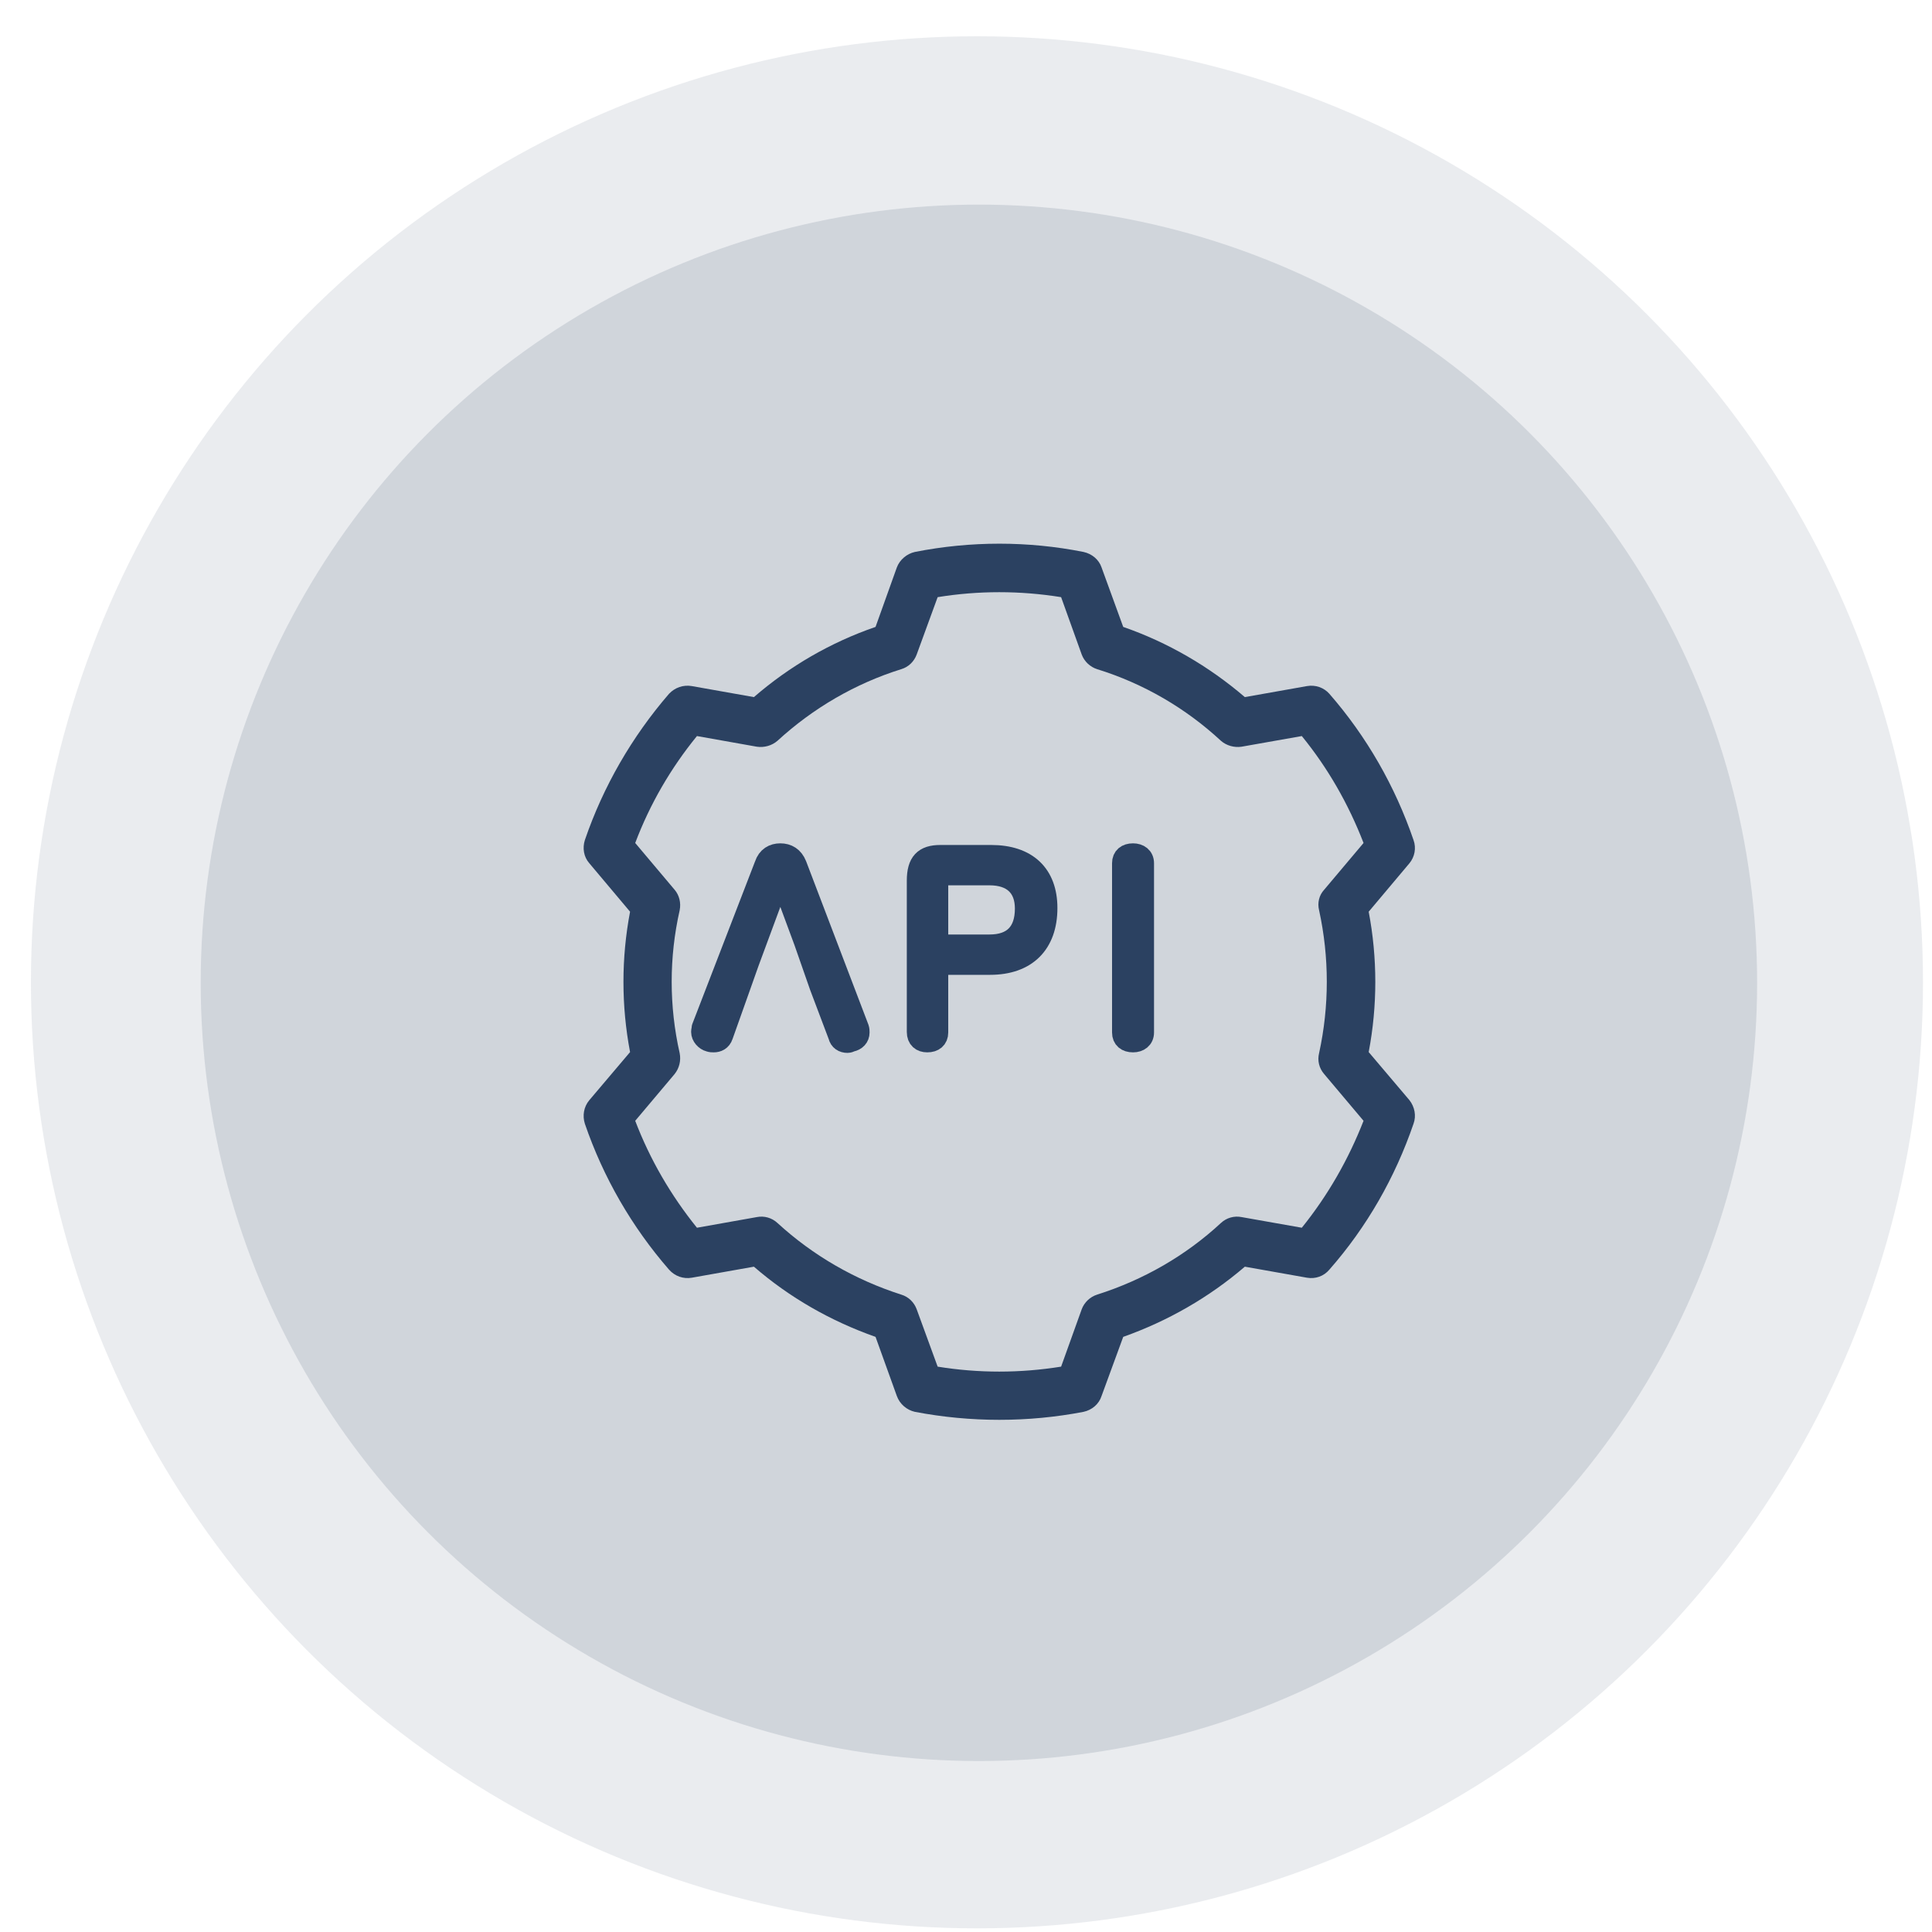
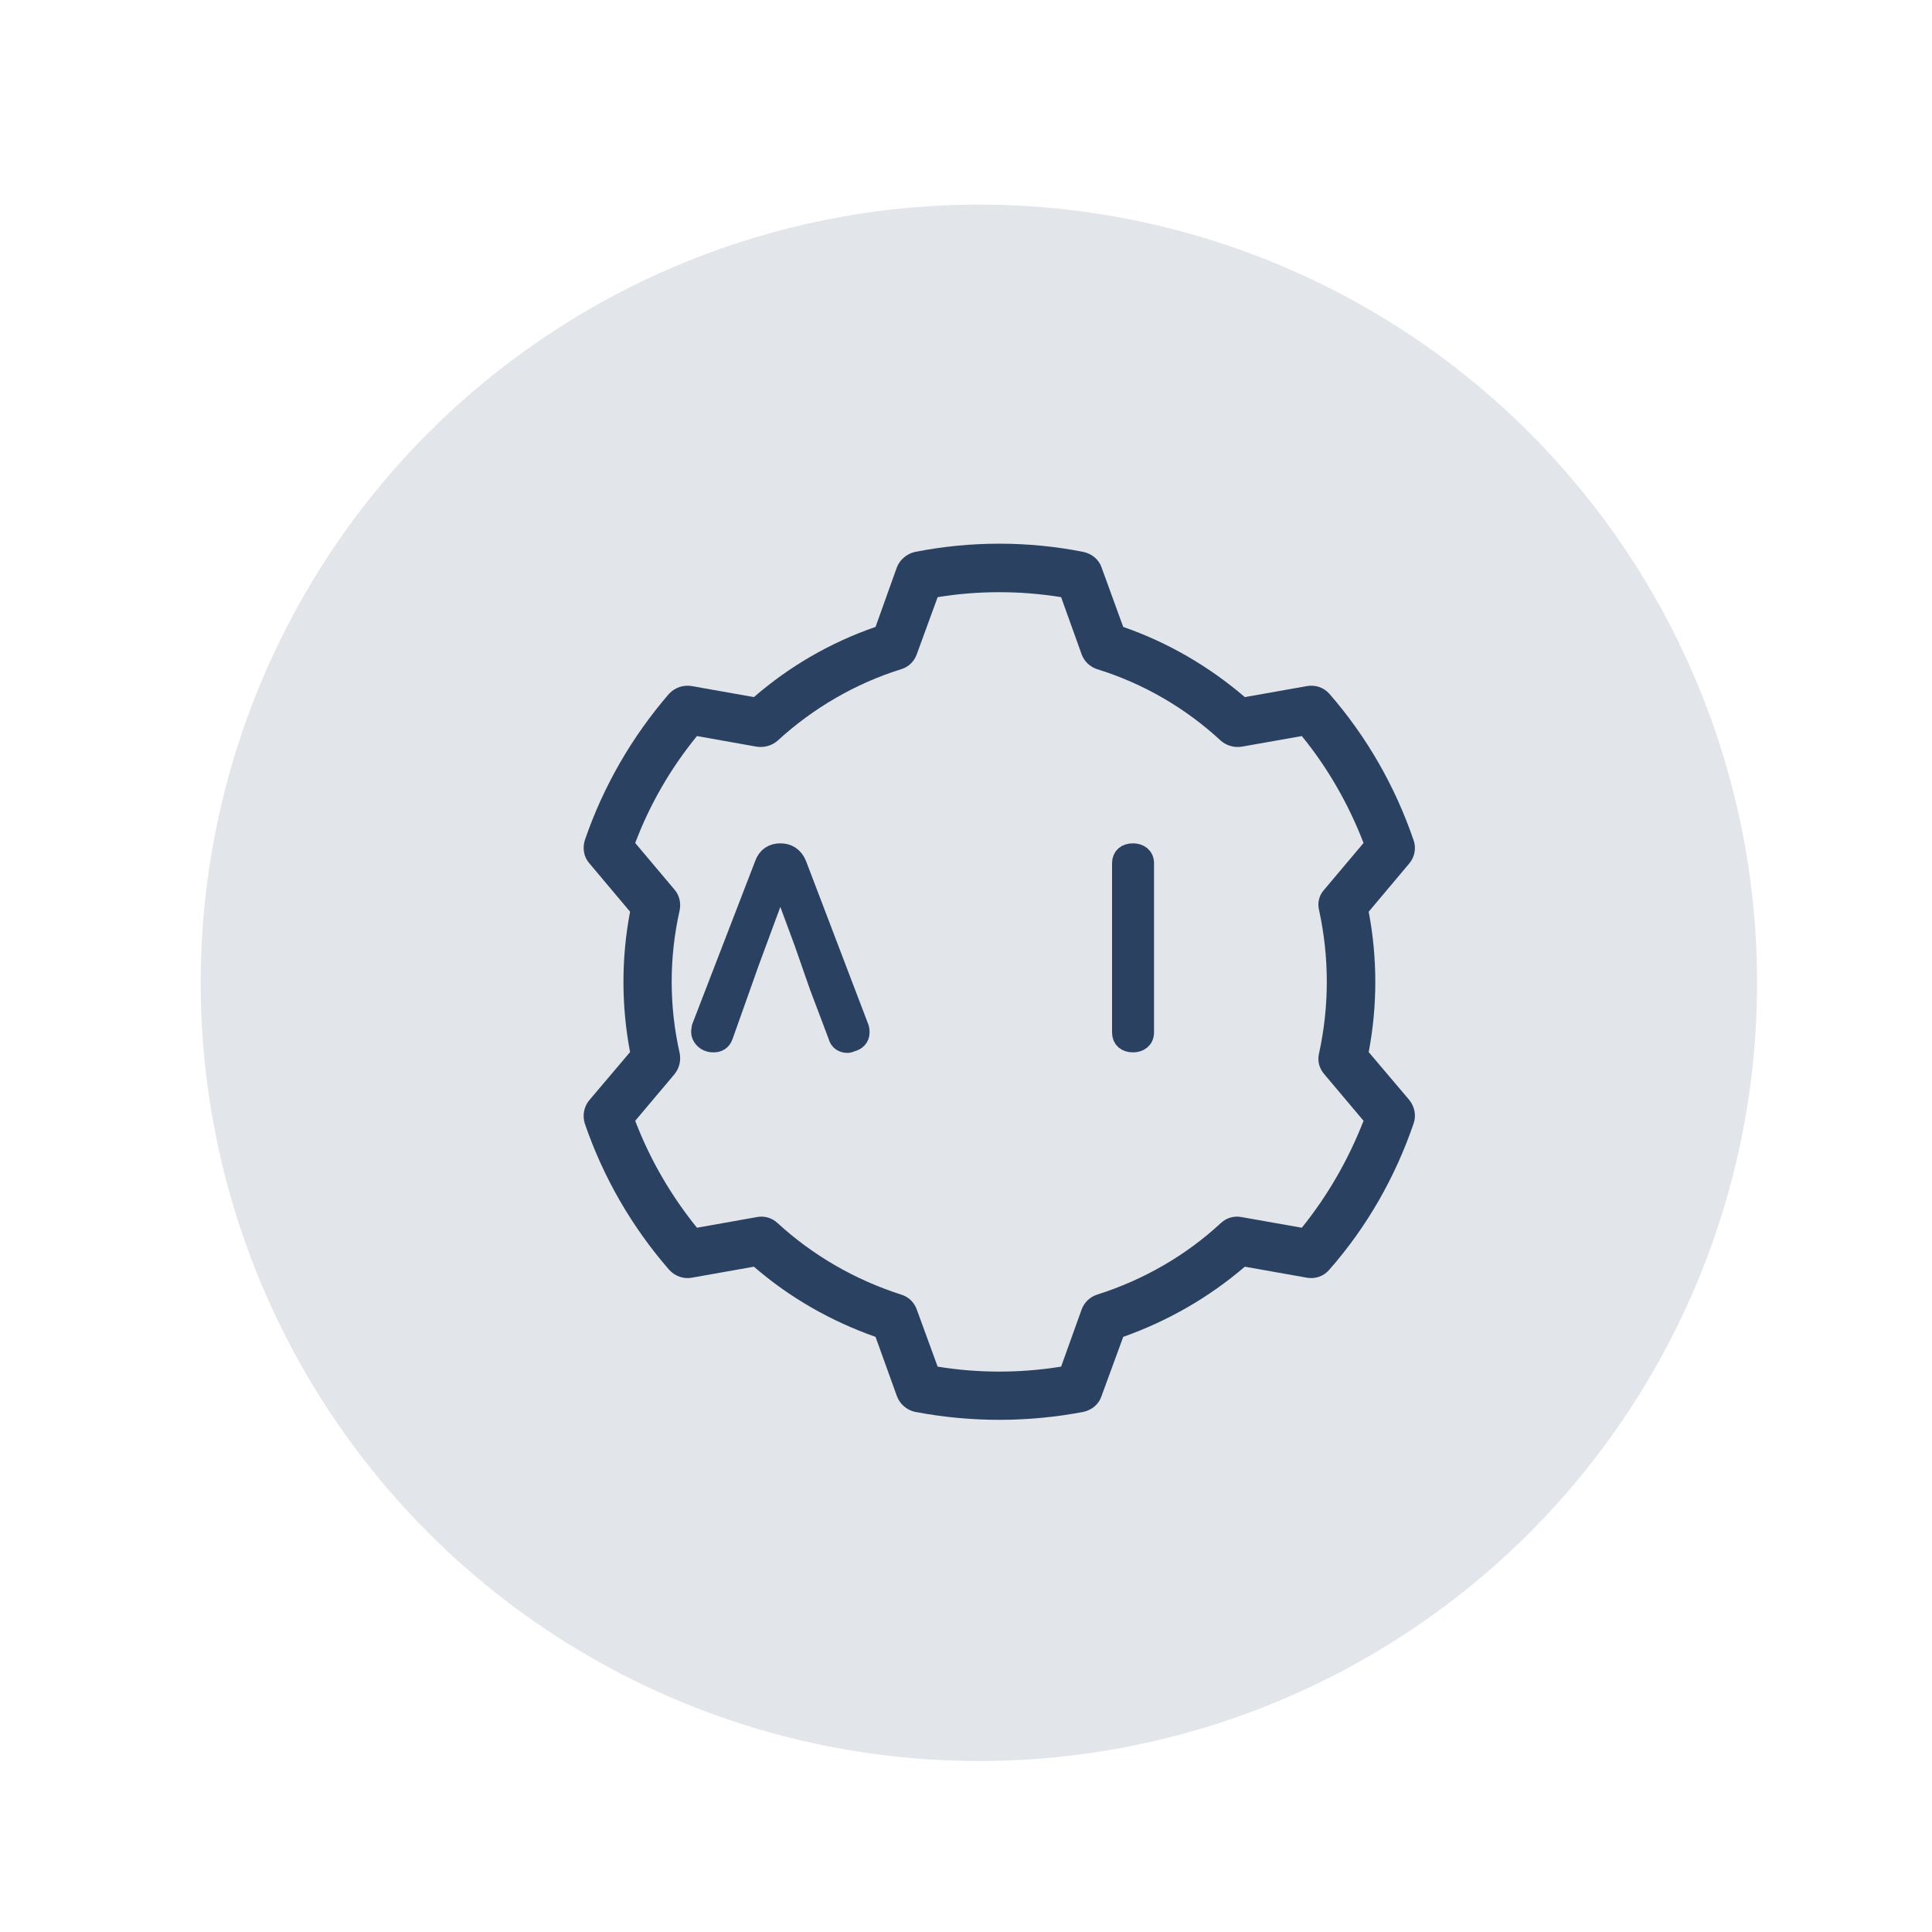
<svg xmlns="http://www.w3.org/2000/svg" width="100%" height="100%" viewBox="0 0 1000 1000" version="1.1" xml:space="preserve" style="fill-rule:evenodd;clip-rule:evenodd;stroke-linejoin:round;stroke-miterlimit:2;">
  <g transform="matrix(1,0,0,1,-28459.7,-15043.7)">
    <g id="Artboard3" transform="matrix(0.985,0,0,0.985,1495.07,5600.61)">
      <rect x="27382.5" y="9589.42" width="1015.5" height="1015.5" style="fill:none;" />
      <g transform="matrix(1.319,0,0,1.319,23509,8945.46)">
-         <circle cx="3320.42" cy="877.648" r="376.895" style="fill:rgb(43,65,97);fill-opacity:0.1;" />
-       </g>
+         </g>
      <g transform="matrix(1.085,0,0,1.085,24287,9151.1)">
        <circle cx="3320.42" cy="877.648" r="376.895" style="fill:rgb(43,65,97);fill-opacity:0.14;" />
      </g>
      <g transform="matrix(1.931,0,0,1.931,-26172.8,-20131)">
        <path d="M28030.5,15544.3C28029.8,15542.2 28027.9,15540.6 28025.6,15540.1C28010.5,15537.1 27994.9,15537.1 27979.7,15540.1C27977.5,15540.6 27975.6,15542.2 27974.8,15544.3L27969,15560.5C27956.8,15564.7 27945.6,15571.2 27935.9,15579.6C27935.9,15579.6 27919,15576.6 27919,15576.6C27916.7,15576.2 27914.4,15577 27912.8,15578.7C27902.7,15590.4 27894.9,15603.9 27889.9,15618.5C27889.2,15620.7 27889.6,15623.1 27891.1,15624.8L27902.2,15638C27899.8,15650.6 27899.8,15663.6 27902.2,15676.2C27902.2,15676.2 27891.1,15689.3 27891.1,15689.3C27889.6,15691.1 27889.2,15693.5 27889.9,15695.7C27894.9,15710.3 27902.7,15723.8 27912.8,15735.4C27914.4,15737.2 27916.7,15738 27919,15737.6L27935.9,15734.6C27945.6,15743 27956.8,15749.4 27969,15753.7C27969,15753.7 27974.8,15769.8 27974.8,15769.8C27975.6,15772 27977.5,15773.6 27979.7,15774.1C27994.9,15777 28010.5,15777 28025.6,15774.1C28027.9,15773.6 28029.8,15772 28030.5,15769.8L28036.4,15753.7C28048.5,15749.4 28059.7,15743 28069.5,15734.6C28069.5,15734.6 28086.4,15737.6 28086.4,15737.6C28088.7,15738 28091,15737.2 28092.5,15735.4C28102.7,15723.8 28110.4,15710.3 28115.4,15695.7C28116.2,15693.5 28115.7,15691.1 28114.3,15689.3L28103.2,15676.2C28105.6,15663.6 28105.6,15650.6 28103.2,15638C28103.2,15638 28114.3,15624.8 28114.3,15624.8C28115.7,15623.1 28116.2,15620.7 28115.4,15618.5C28110.4,15603.9 28102.7,15590.4 28092.5,15578.7C28091,15577 28088.7,15576.2 28086.4,15576.6L28069.5,15579.6C28059.7,15571.2 28048.5,15564.7 28036.4,15560.5C28036.4,15560.5 28030.5,15544.3 28030.5,15544.3ZM28019.5,15552.4L28025.1,15568C28025.8,15569.9 28027.4,15571.4 28029.3,15572C28041.9,15575.9 28053.4,15582.6 28063,15591.5C28064.5,15592.8 28066.6,15593.4 28068.6,15593.1L28085,15590.2C28092.1,15598.9 28097.7,15608.7 28101.8,15619.3C28101.8,15619.3 28091.1,15632 28091.1,15632C28089.7,15633.5 28089.2,15635.6 28089.7,15637.6C28092.5,15650.4 28092.5,15663.7 28089.7,15676.5C28089.2,15678.5 28089.7,15680.6 28091.1,15682.2L28101.8,15694.9C28097.7,15705.4 28092.1,15715.2 28085,15724C28085,15724 28068.6,15721.1 28068.6,15721.1C28066.6,15720.7 28064.5,15721.3 28063,15722.7C28053.4,15731.6 28041.9,15738.2 28029.3,15742.2C28027.4,15742.8 28025.8,15744.3 28025.1,15746.2L28019.5,15761.8C28008.3,15763.6 27997,15763.6 27985.9,15761.8C27985.9,15761.8 27980.2,15746.2 27980.2,15746.2C27979.5,15744.3 27978,15742.8 27976,15742.2C27963.5,15738.2 27952,15731.6 27942.3,15722.7C27940.8,15721.3 27938.7,15720.7 27936.7,15721.1L27920.4,15724C27913.3,15715.2 27907.6,15705.4 27903.6,15694.9C27903.6,15694.9 27914.3,15682.2 27914.3,15682.2C27915.6,15680.6 27916.1,15678.5 27915.7,15676.5C27912.8,15663.7 27912.8,15650.4 27915.7,15637.6C27916.1,15635.6 27915.6,15633.5 27914.3,15632L27903.6,15619.3C27907.6,15608.7 27913.3,15598.9 27920.4,15590.2C27920.4,15590.2 27936.7,15593.1 27936.7,15593.1C27938.7,15593.4 27940.8,15592.8 27942.3,15591.5C27952,15582.6 27963.5,15575.9 27976,15572C27978,15571.4 27979.5,15569.9 27980.2,15568L27985.9,15552.4C27997,15550.6 28008.3,15550.6 28019.5,15552.4L28019.5,15552.4Z" style="fill:rgb(43,65,97);" />
      </g>
      <g transform="matrix(3.511,0,0,3.511,-69818.5,-44403.2)">
        <g>
          <g transform="matrix(0.817,0,0,0.817,5077.03,2835.43)">
            <path d="M27804.7,15532L27812,15511.4L27819.2,15532L27822.6,15541C27822.8,15541.9 27823.5,15542.3 27824.3,15542.3C27824.5,15542.3 27824.8,15542.2 27825,15542.1C27825.9,15541.9 27826.5,15541.3 27826.5,15540.4C27826.5,15540.1 27826.5,15539.9 27826.4,15539.6L27815,15509.7C27814.4,15508.2 27813.3,15507.6 27812,15507.6C27810.7,15507.6 27809.6,15508.2 27809.1,15509.7L27797.6,15539.5C27797.6,15539.8 27797.5,15540 27797.5,15540.3C27797.5,15541.1 27798.2,15541.9 27799,15542.1C27799.3,15542.2 27799.5,15542.2 27799.8,15542.2C27800.5,15542.2 27801.2,15541.9 27801.5,15541L27804.7,15532ZM27806,15528.3L27810.7,15515.6C27811.2,15514.3 27811.6,15512.9 27812,15511.4C27812.4,15512.9 27812.9,15514.3 27813.3,15515.6L27818,15528.3L27812,15511.4L27806,15528.3Z" style="fill:rgb(43,65,97);fill-rule:nonzero;stroke:rgb(43,65,97);stroke-width:3.69px;" />
          </g>
          <g transform="matrix(0.817,0,0,0.817,5081.37,2835.43)">
-             <path d="M27835.6,15528L27845.1,15528C27851.8,15528 27855.6,15524.2 27855.6,15517.6C27855.6,15511.4 27851.9,15507.9 27845.3,15507.9L27836,15507.9C27833,15507.9 27831.7,15509.2 27831.7,15512.6L27831.7,15540.3C27831.7,15541.6 27832.5,15542.2 27833.6,15542.2C27834.8,15542.2 27835.6,15541.6 27835.6,15540.4L27835.6,15528ZM27835.6,15524.3L27835.6,15513.1C27835.6,15512.2 27836,15511.6 27837,15511.6L27845,15511.6C27849.2,15511.6 27851.5,15513.8 27851.5,15517.7C27851.5,15522 27849.3,15524.3 27845,15524.3L27835.6,15524.3Z" style="fill:rgb(43,65,97);fill-rule:nonzero;stroke:rgb(43,65,97);stroke-width:3.69px;" />
-           </g>
+             </g>
          <g transform="matrix(0.817,0,0,0.817,5088.15,2835.43)">
            <path d="M27861,15540.4C27861,15541.6 27861.8,15542.2 27863,15542.2C27864.1,15542.2 27865,15541.6 27865,15540.4L27865,15509.4C27865,15508.2 27864.1,15507.6 27863,15507.6C27861.8,15507.6 27861,15508.2 27861,15509.4L27861,15540.4Z" style="fill:rgb(43,65,97);fill-rule:nonzero;stroke:rgb(43,65,97);stroke-width:3.69px;" />
          </g>
        </g>
      </g>
    </g>
  </g>
</svg>